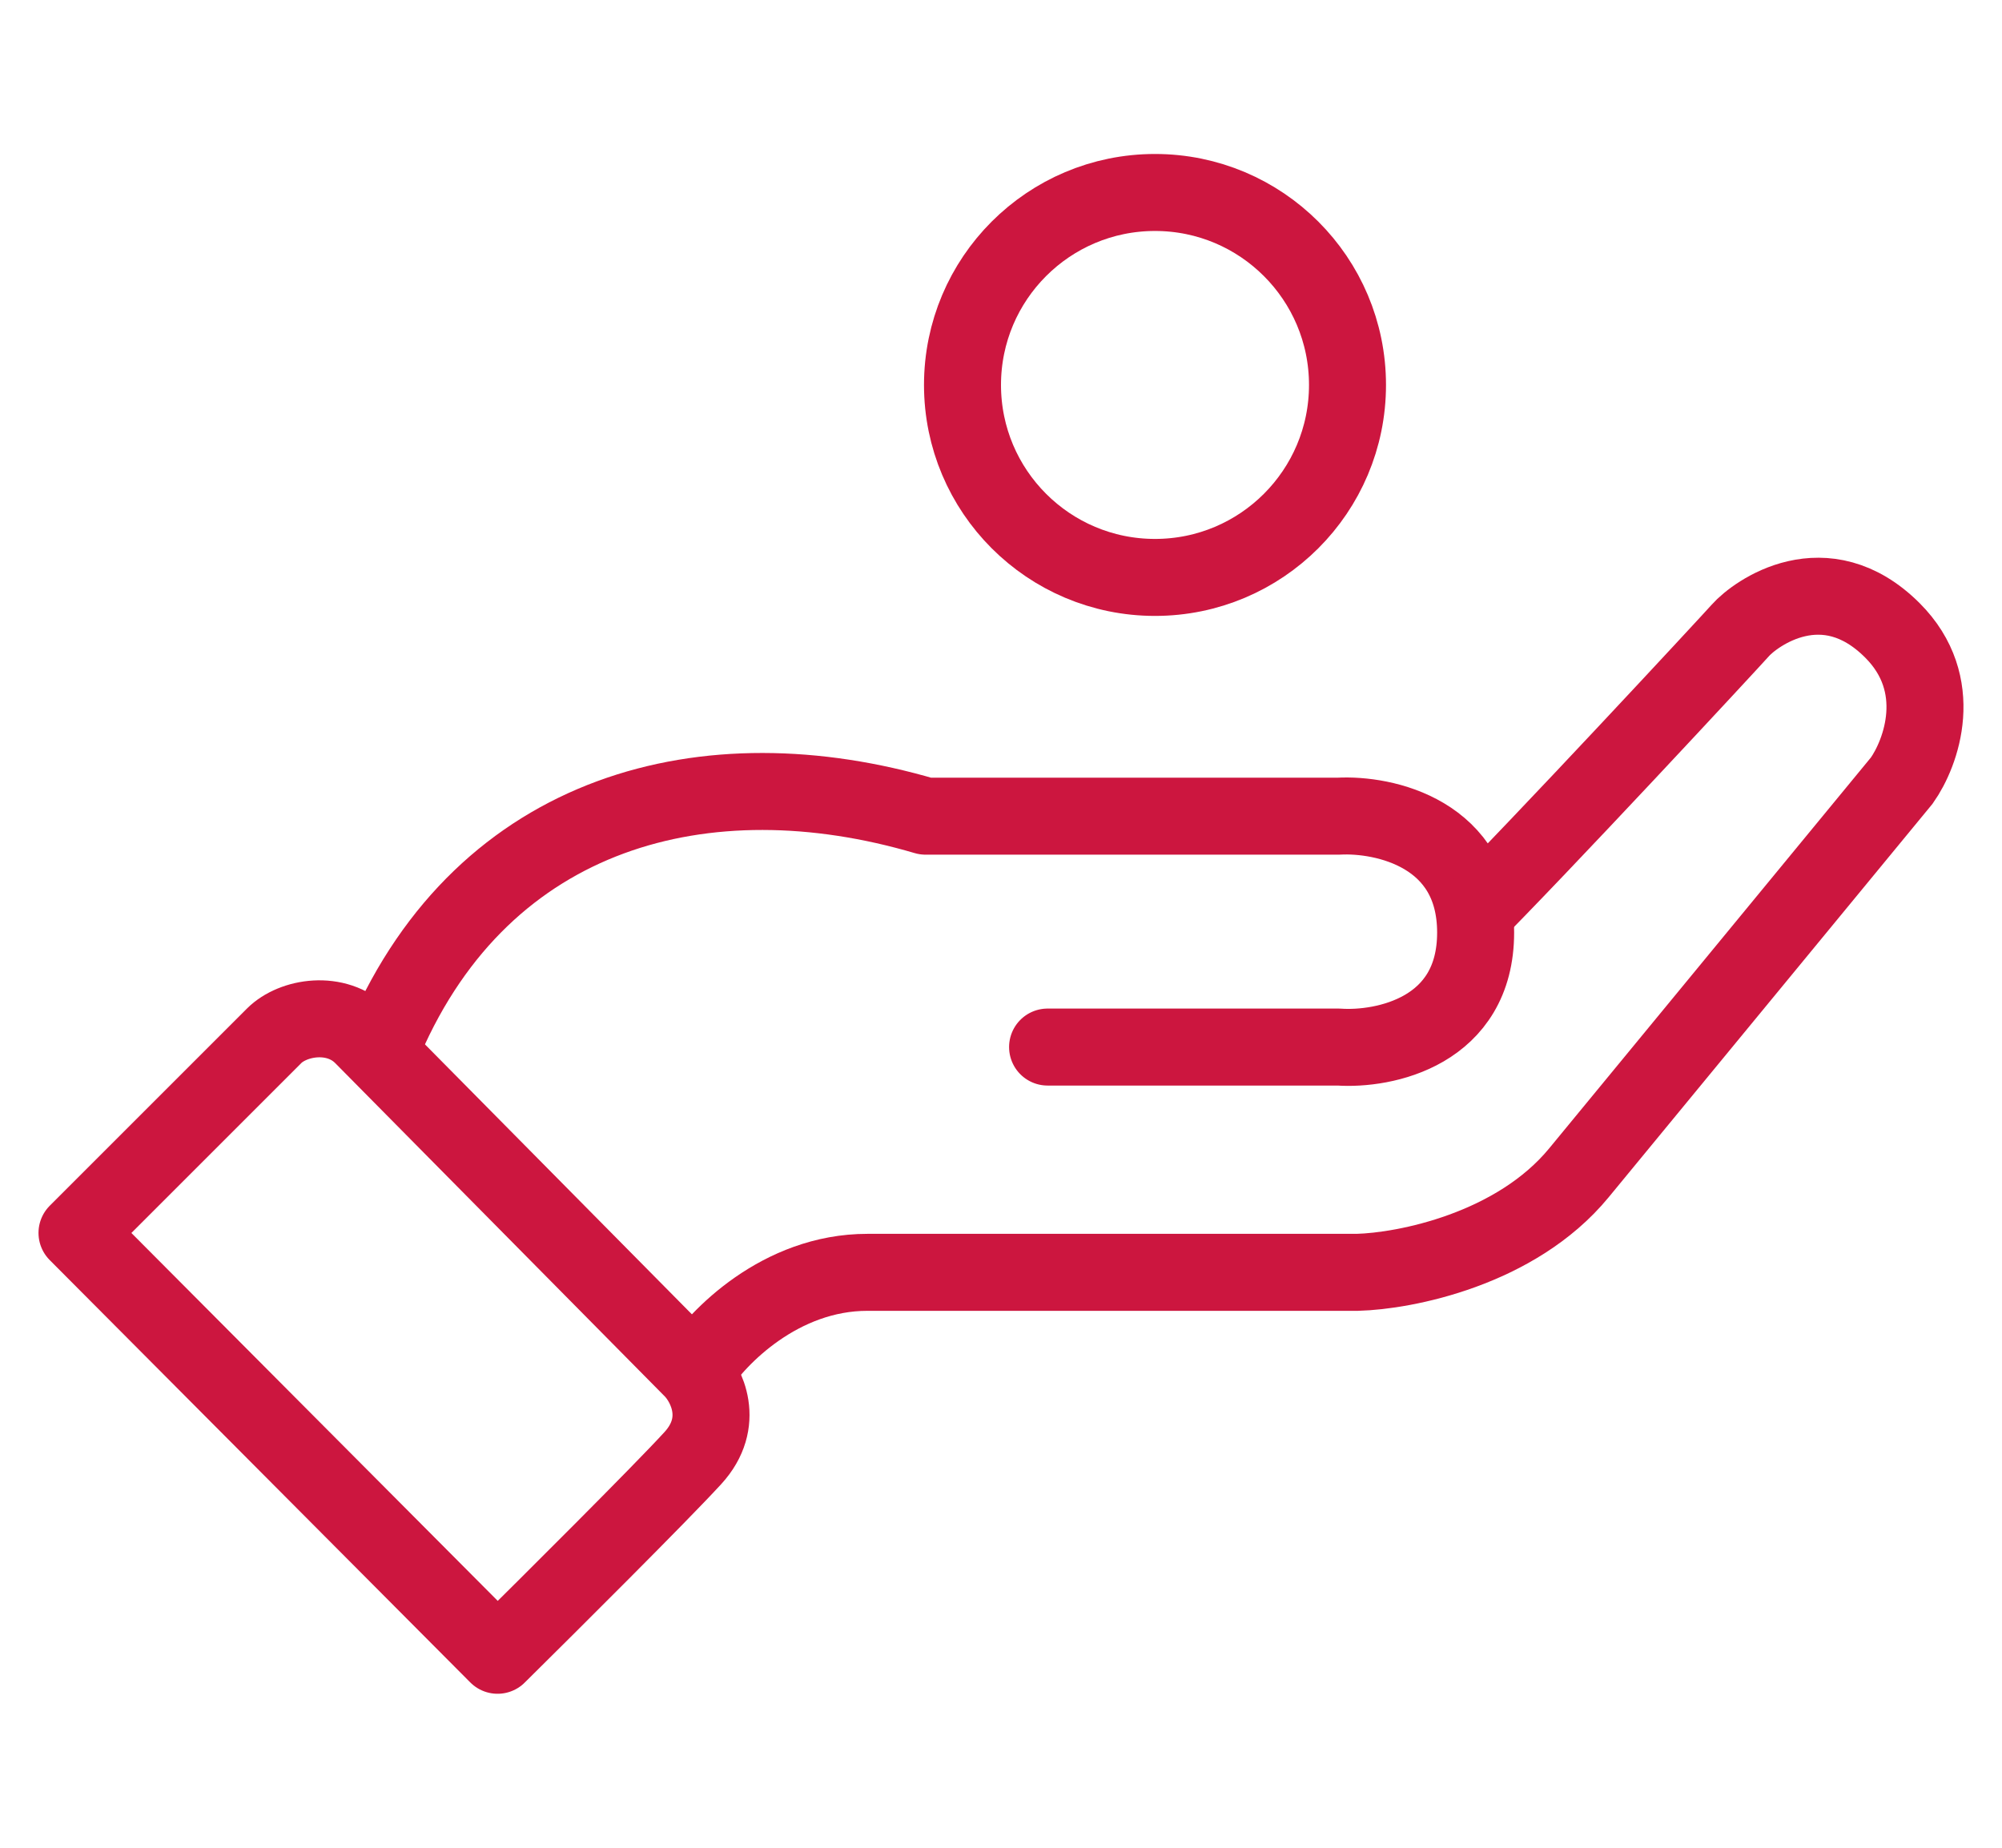
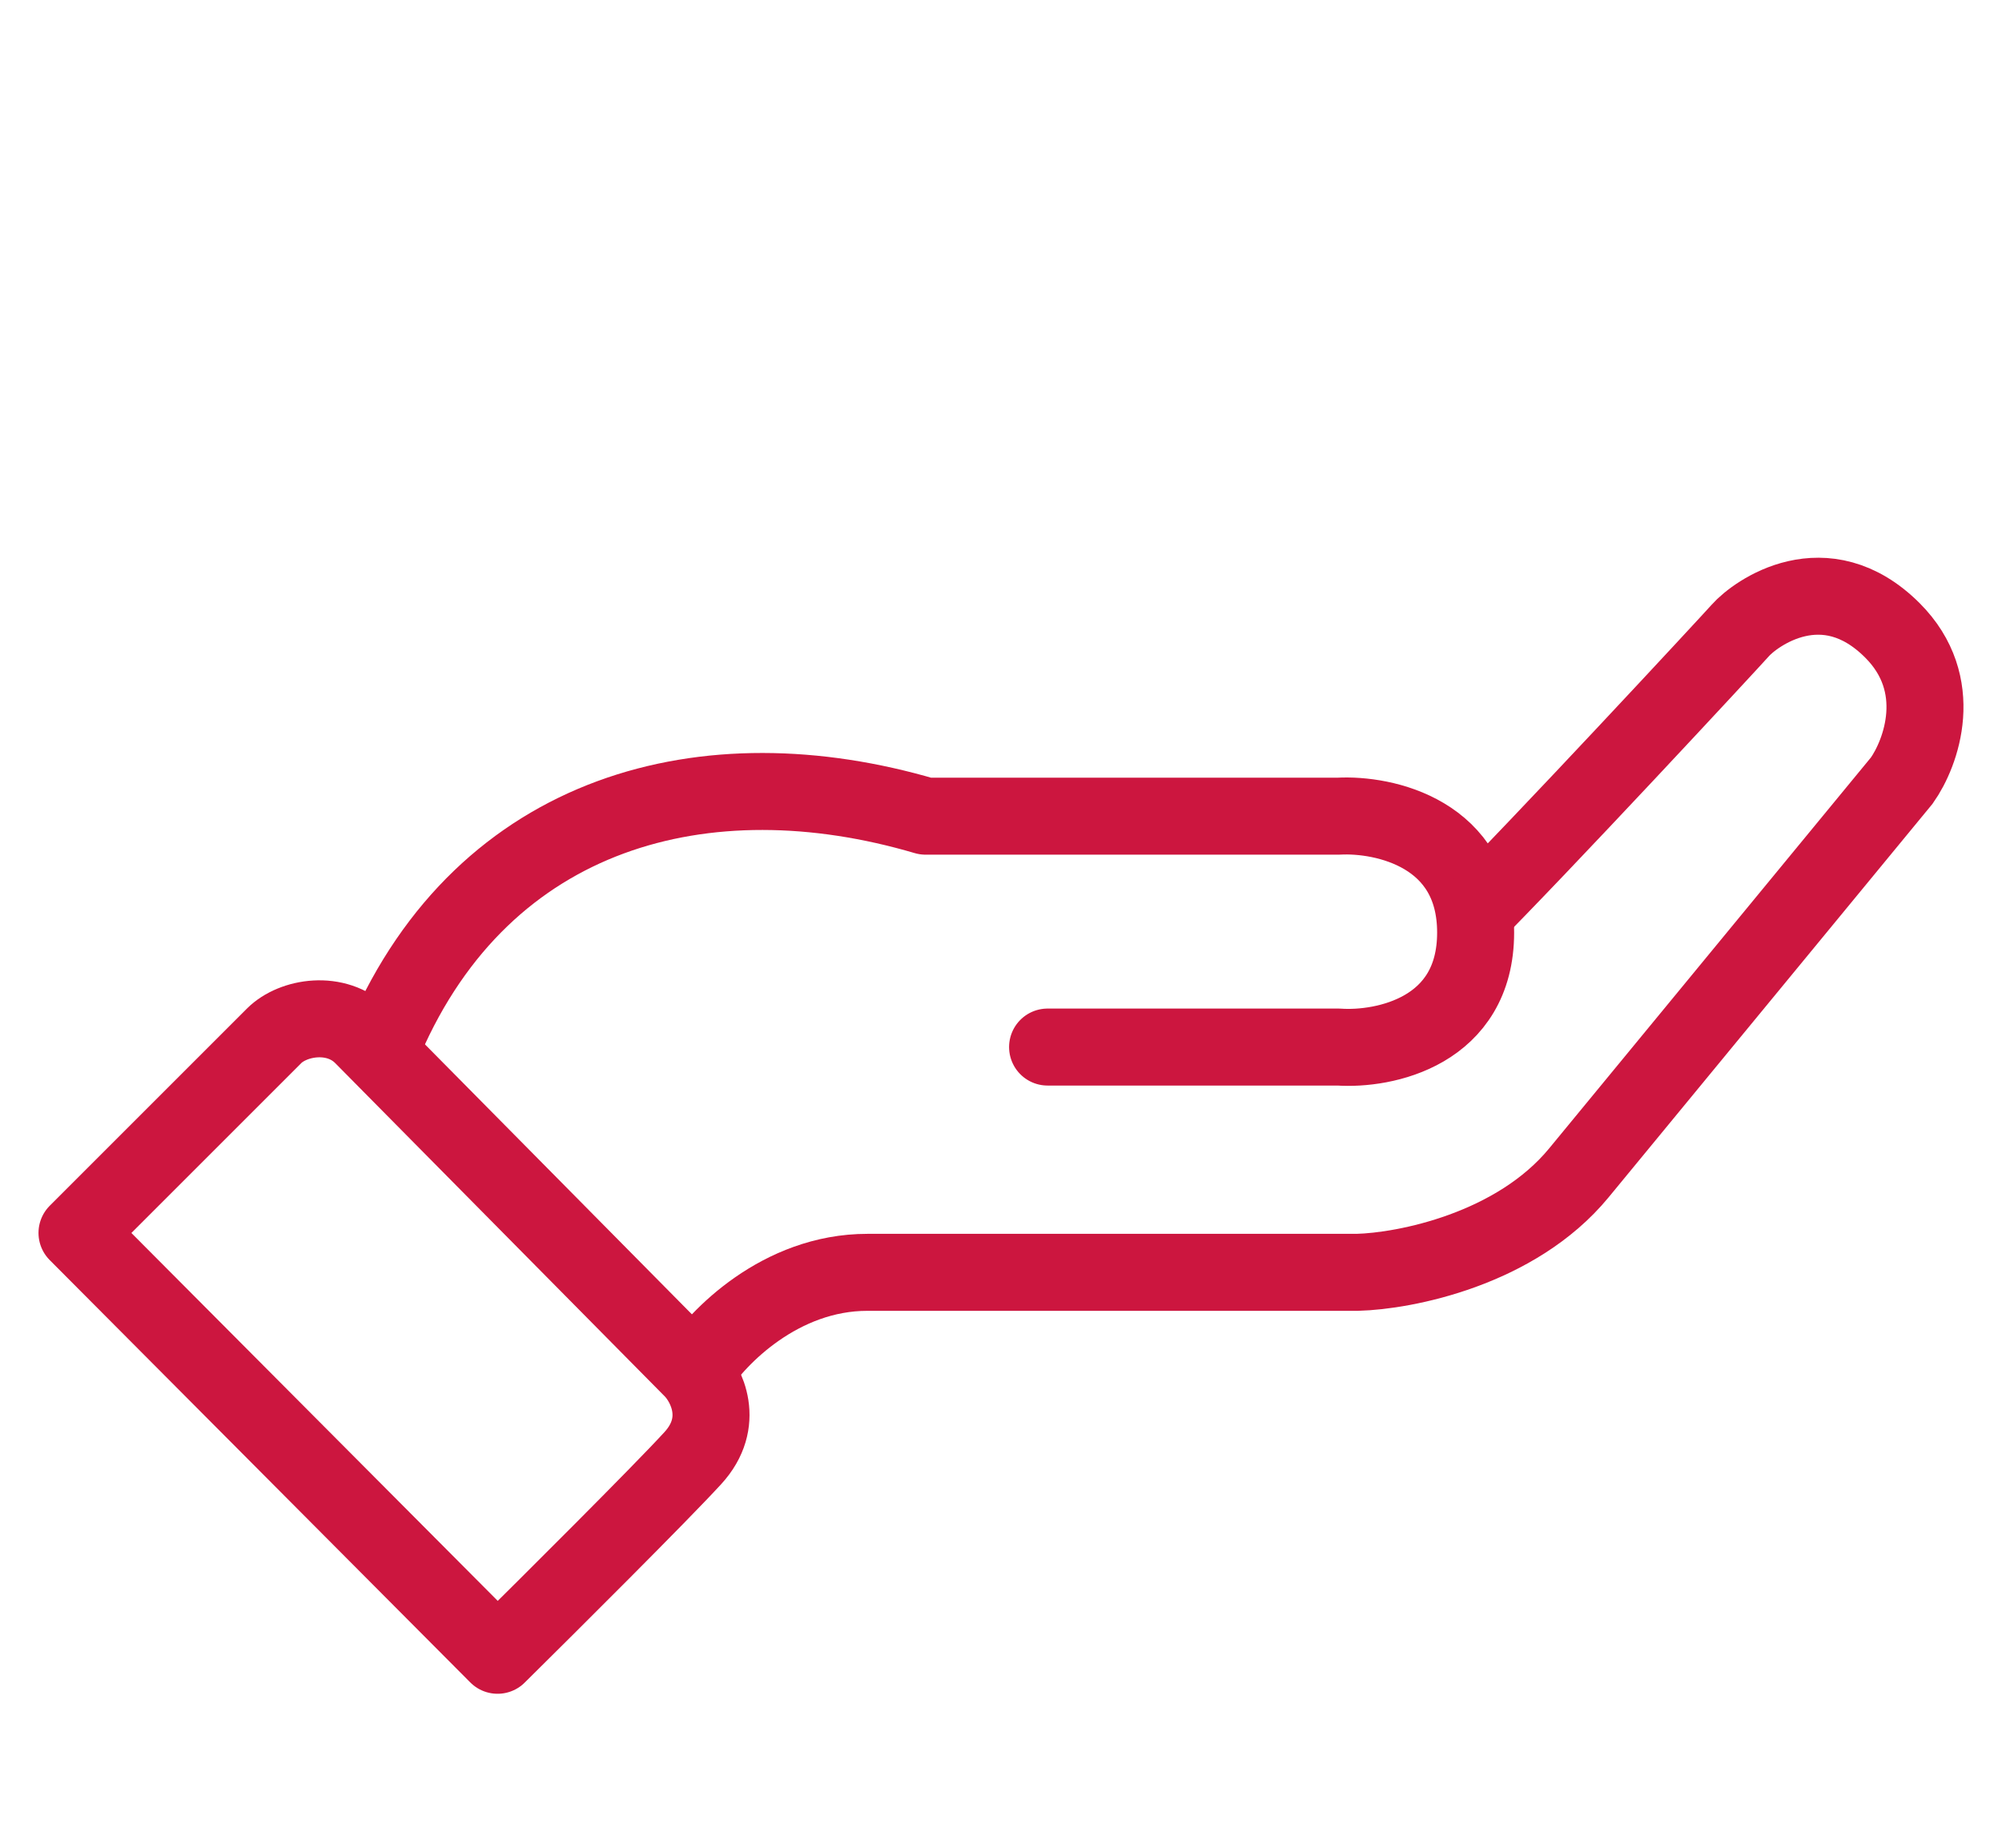
<svg xmlns="http://www.w3.org/2000/svg" width="26" height="24" viewBox="0 0 26 24" fill="none">
  <path d="M3.56 13.454L1 16.014L6.462 21.5C7.128 20.841 8.568 19.408 8.997 18.94C9.426 18.472 9.176 17.981 8.997 17.794L4.706 13.454C4.365 13.113 3.804 13.21 3.56 13.454Z" stroke="#CC163F" stroke-linejoin="round" />
  <path d="M5 13.5C6.295 10.515 9.173 9.762 12.02 10.601H17.384C17.978 10.569 19.164 10.825 19.164 12.113C19.164 13.4 17.978 13.641 17.384 13.6H13.605" stroke="#CC163F" stroke-linecap="round" stroke-linejoin="round" />
  <path d="M9.046 17.794C9.314 17.372 10.133 16.526 11.265 16.526C12.396 16.526 15.979 16.526 17.628 16.526C18.246 16.51 19.686 16.229 20.505 15.234C21.325 14.239 23.642 11.422 24.699 10.138C24.951 9.781 25.279 8.89 24.577 8.188C23.699 7.31 22.797 7.968 22.602 8.188C22.446 8.363 20 11.001 19 12" stroke="#CC163F" />
-   <circle cx="15" cy="5" r="2.5" stroke="#CC163F" />
</svg>